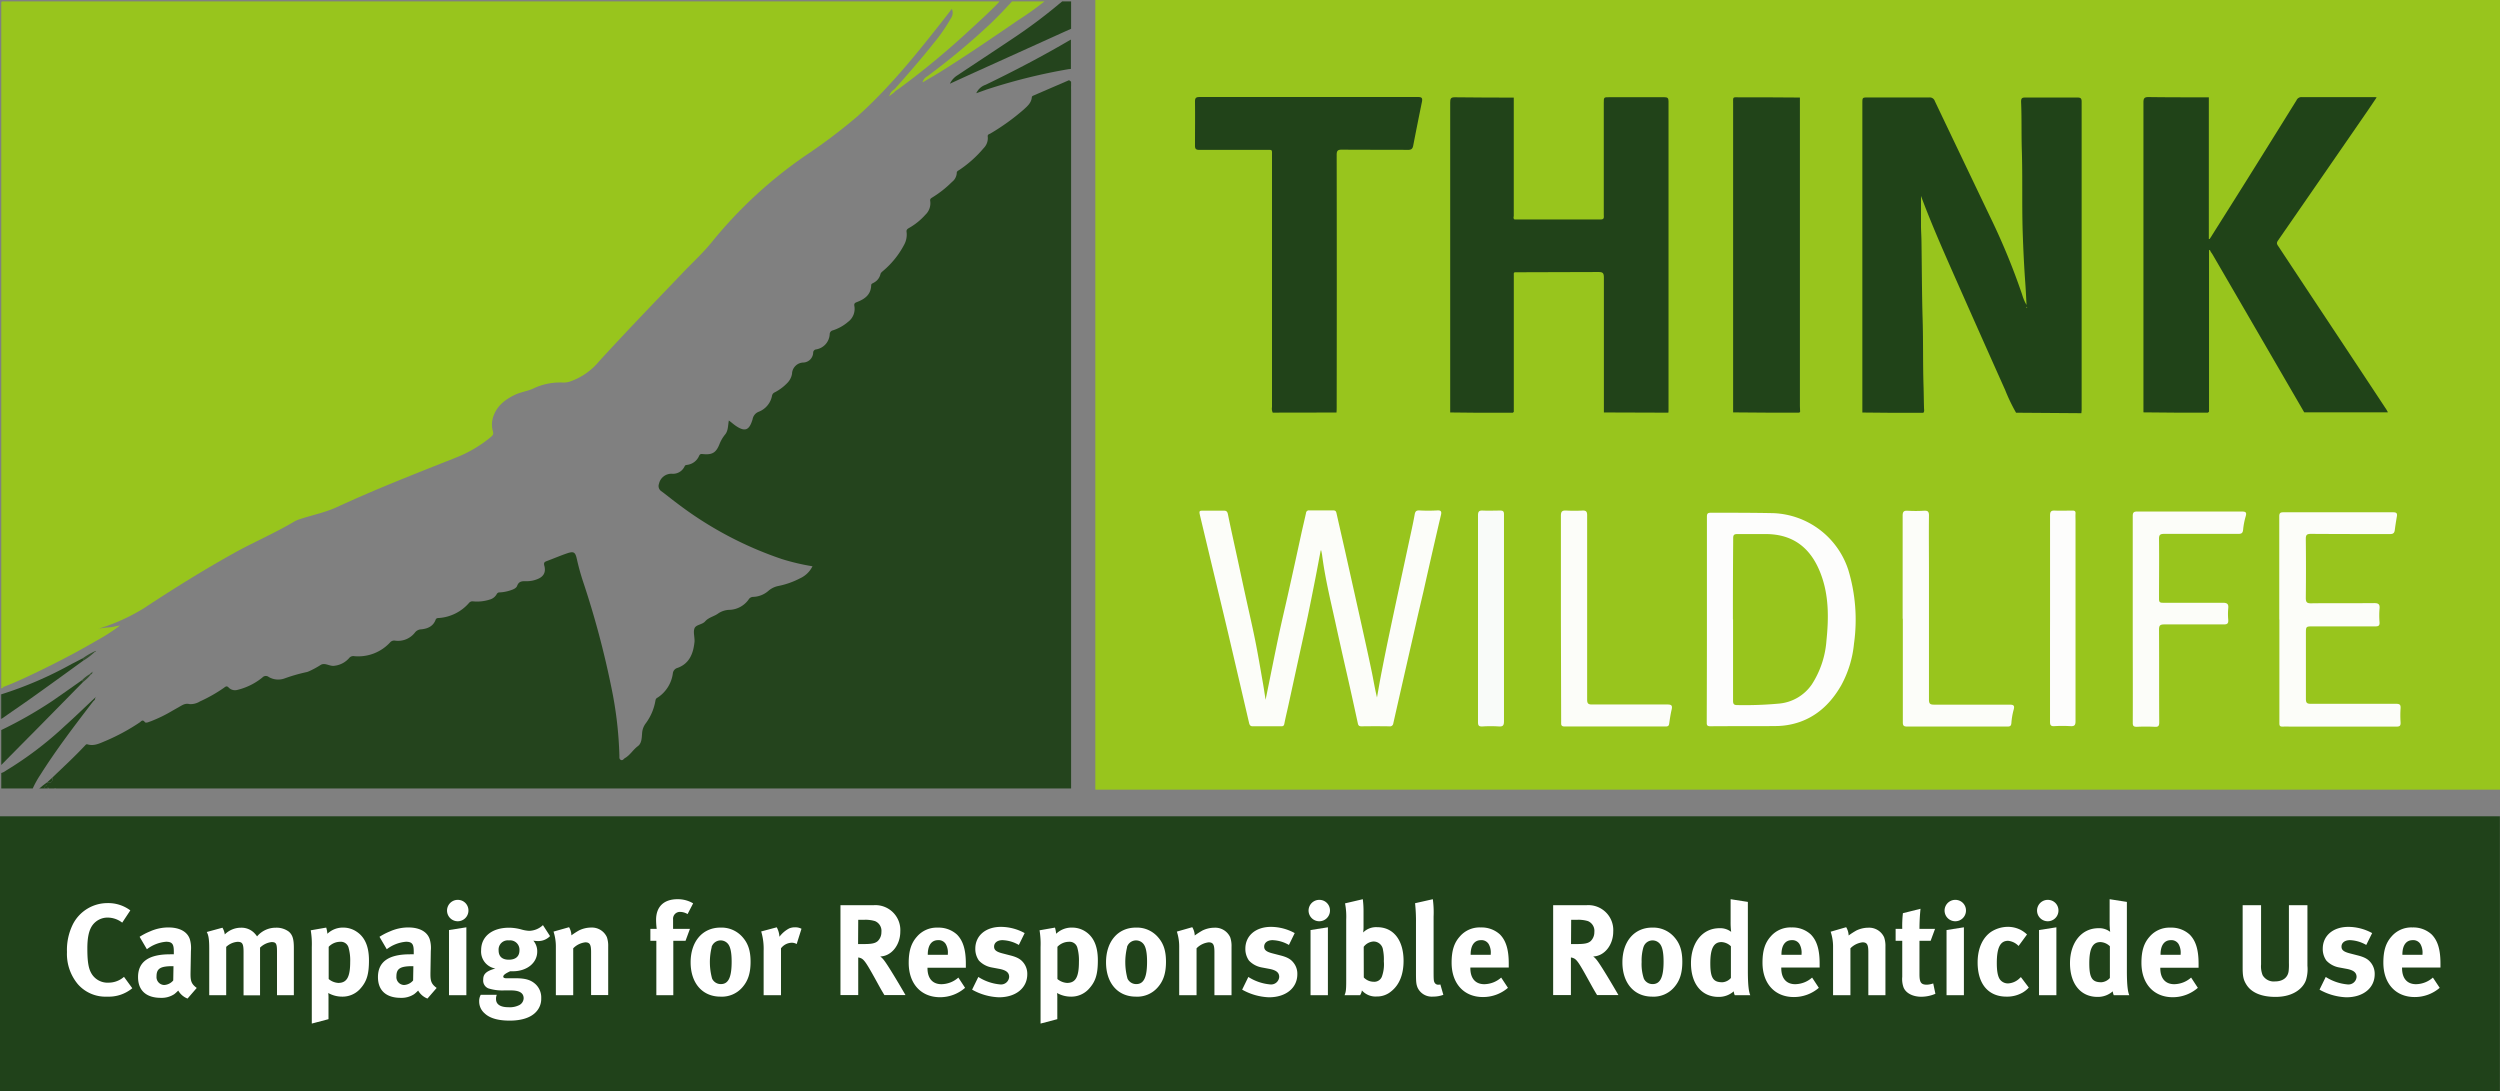
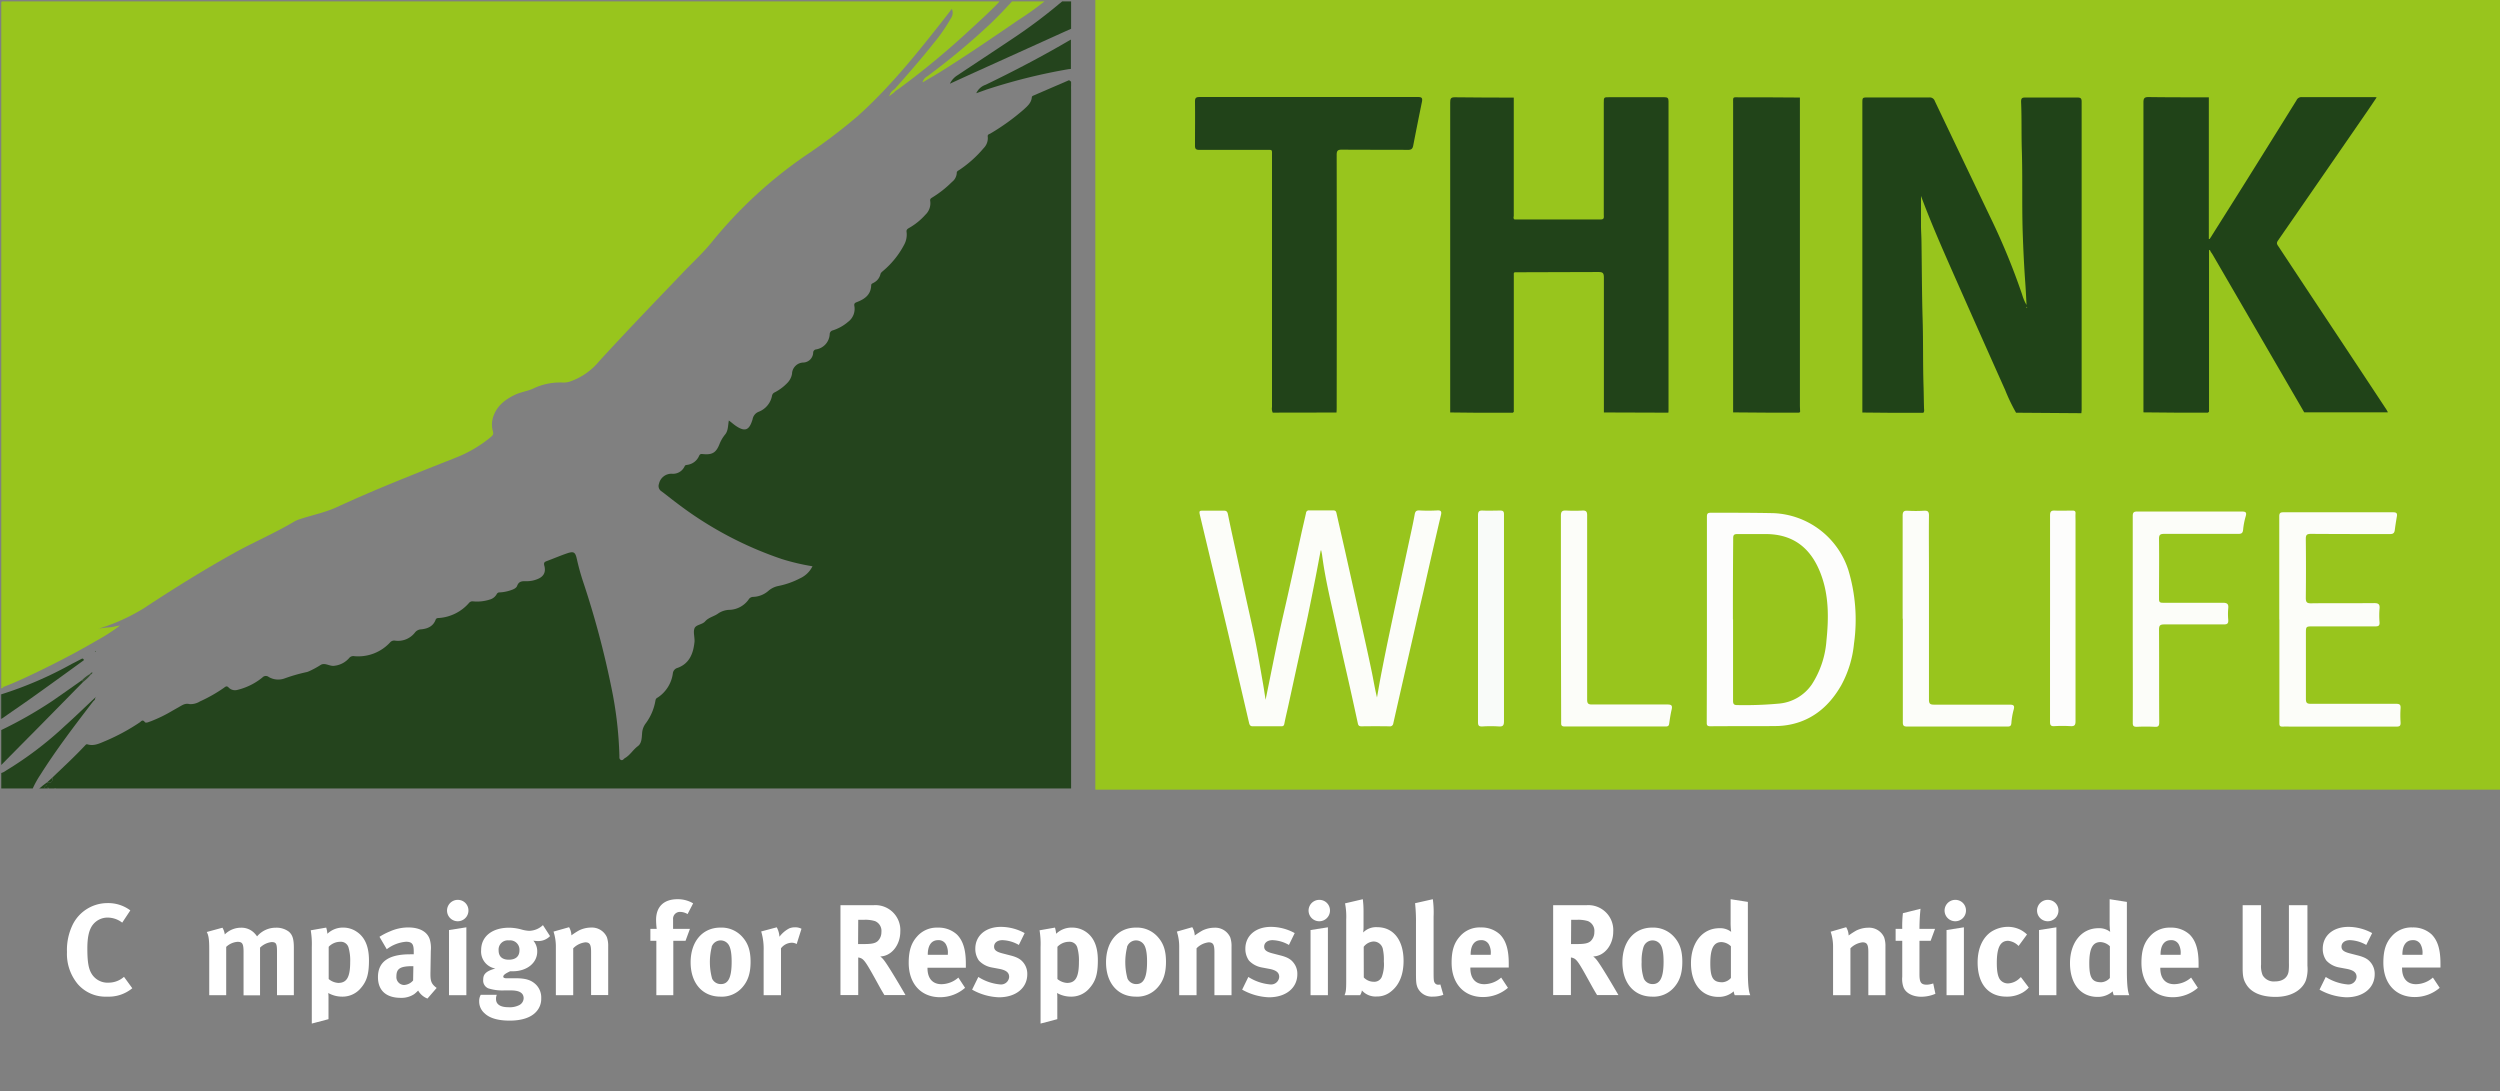
<svg xmlns="http://www.w3.org/2000/svg" viewBox="0 0 686.91 299.89">
  <rect x="0" y="0" width="686.91" height="299.89" fill="#808080" stroke="none" />
  <defs>
    <style>.cls-1{fill:#354f2f;}.cls-2{fill:#204219;}.cls-3{fill:#98c51d;}.cls-4{fill:#24441d;}.cls-5{fill:#20421a;}.cls-6{fill:#fff;}.cls-7{fill:#204318;}.cls-8{fill:#214319;}.cls-9{fill:#214419;}.cls-10{fill:#fcfdf9;}.cls-11{fill:#fdfdfc;}.cls-12{fill:#f9fbf9;}</style>
  </defs>
  <title>think-wildlife-logo</title>
  <g id="Layer_1" data-name="Layer 1">
    <path class="cls-1" d="M26.09,191.68a.08.08,0,0,0,0,0h0Z" />
    <path class="cls-2" d="M12.68,215.85c.32-.18.28-.54.23-.86-.48.36-1,.71-1.42,1.09a6.33,6.33,0,0,1-.72.56h1.56A.59.59,0,0,1,12.68,215.85Z" />
    <path class="cls-3" d="M1,188.72c-.27,0-.53,0-.67-.15v.54A.94.94,0,0,0,1,188.72Z" />
    <path class="cls-4" d="M.24,190.81v6.69l.11,0v-6.7Z" />
-     <path class="cls-1" d="M22.55,181a.44.44,0,0,1,.49.44A17.52,17.52,0,0,0,26.16,179l-.09-.07A20.68,20.68,0,0,0,22.55,181Z" />
    <path class="cls-1" d="M22.49,186.92a.5.5,0,0,1,.31.49,11.88,11.88,0,0,0,2.09-2l-.21-.19A10.21,10.21,0,0,0,22.49,186.92Z" />
    <path class="cls-3" d="M274.58.49a.62.62,0,0,0-.17-.11H.62A.44.44,0,0,0,.35.64V188.57c.14.16.4.14.67.15,3.61-1.37,7.08-3.05,10.54-4.73,5-2.44,10-5.06,14.84-7.89a53.79,53.79,0,0,0,6.6-4.24c-1.19.19-2.11.47-3.07.52s-1.86.22-2.78.34a53.19,53.19,0,0,0,12.29-5.54c8.16-5.38,16.44-10.54,25-15.3,5.42-3,11.14-5.43,16.47-8.61a8.87,8.87,0,0,1,1.77-.72c3.31-1.08,6.72-1.75,9.94-3.24,10.72-4.95,21.73-9.25,32.71-13.6a35.42,35.42,0,0,0,9.51-5.61c.49-.41.85-.75.59-1.59a6.78,6.78,0,0,1,.26-4.46c1.07-2.73,3.24-4.34,5.77-5.56,1.62-.78,3.47-1,5.05-1.73a16.9,16.9,0,0,1,8.1-1.65,5.74,5.74,0,0,0,1.89-.24,18,18,0,0,0,8.14-5.63c7.43-8.14,15.08-16.06,22.68-24,2.82-3,5.86-5.71,8.42-8.92a122.06,122.06,0,0,1,25.63-23.61,152.73,152.73,0,0,0,14.26-10.78c8.29-7.43,15.31-16,22.18-24.71,1.24-1.55,2.44-3.13,3.72-4.78A2.59,2.59,0,0,1,261.29,5a46.53,46.53,0,0,1-4.86,7c-3.4,4.3-7,8.4-10.66,12.52a3,3,0,0,0-1.45,1.95c.7-.64,1.32-.9,1.71-1.46.39-.26.79-.52,1.17-.8A219.54,219.54,0,0,0,266,8.67C268.9,6,271.84,3.36,274.58.49Z" />
    <path class="cls-3" d="M278.45.38l-.37,0c-1.83,2-3.72,4-5.7,5.9A190.24,190.24,0,0,1,254.74,21a2.56,2.56,0,0,0-1.26,1.65c1.68-1,3.2-1.85,4.68-2.77,7.32-4.56,14.43-9.43,21.54-14.3A88.53,88.53,0,0,0,287,.38Z" />
    <path class="cls-2" d="M12.91,215c1.11.23,1.65-.18,1.49-1.35Z" />
    <path class="cls-1" d="M14.74,216.64h.52a.3.3,0,0,0-.32-.12A.29.29,0,0,0,14.74,216.64Z" />
    <path class="cls-1" d="M13.1,216.44c-.1,0-.13.09-.14.2h.43A.25.25,0,0,0,13.1,216.44Z" />
    <path class="cls-1" d="M24.68,185.24l.21.19c.2-.19.47-.32.54-.63C25,184.63,24.92,185.07,24.68,185.24Z" />
    <path class="cls-1" d="M25.44,184.8h0l0,0Z" />
    <path class="cls-1" d="M26.07,179l.09.07c.11,0,.23-.06.13-.17S26.1,178.85,26.07,179Z" />
-     <path class="cls-1" d="M25.48,184.59c-.1,0-.09.12,0,.19l.13-.17S25.5,184.57,25.48,184.59Z" />
    <path class="cls-1" d="M25.46,184.82s0,0,0,0v0Z" />
    <path class="cls-1" d="M26.35,191.5l-.23.2C26.32,191.79,26.36,191.68,26.35,191.5Z" />
    <path class="cls-1" d="M26.35,191.5h0l0,0Z" />
    <path class="cls-1" d="M26.11,191.71h0l0,0Z" />
    <polygon class="cls-1" points="26.35 191.5 26.42 191.49 26.38 191.48 26.35 191.5" />
    <path class="cls-4" d="M291.84.38a7.15,7.15,0,0,1-.74.62,144.54,144.54,0,0,1-13.25,9.87c-4.9,3.29-9.84,6.52-14.75,9.8A5.45,5.45,0,0,0,261,23c2.46-1.12,4.66-2.14,6.87-3.14l25.7-11.63a3.26,3.26,0,0,0,.73-.34V.38Z" />
    <path class="cls-4" d="M26.1,191.72c-2.73,2.56-5.42,5.18-8.21,7.68A97.87,97.87,0,0,1,1.6,211.76a3.78,3.78,0,0,1-1.25.63v4.25H9a26.51,26.51,0,0,1,2.09-3.76c4.42-7,9.44-13.55,14.46-20.11C25.8,192.47,26.3,192.24,26.1,191.72Z" />
    <path class="cls-4" d="M10.3,200.13q6.25-6.34,12.5-12.72a.5.5,0,0,0-.31-.49c-2.76,1.93-5.5,3.89-8.28,5.79A116.12,116.12,0,0,1,.35,200.59v9.59a2.83,2.83,0,0,0,.25-.24Q5.46,205,10.3,200.13Z" />
    <path class="cls-4" d="M293.7,22.05c-3.22,1.39-6.44,2.77-9.65,4.17-.24.1-.52.18-.55.55-.13,1.49-1.21,2.4-2.2,3.31a61.07,61.07,0,0,1-9.12,6.58c-.32.2-.9.25-.78.89a3.9,3.9,0,0,1-1.13,3.16,31.85,31.85,0,0,1-6.57,5.91c-.33.24-.85.37-.82.94A3.34,3.34,0,0,1,261.56,50a29,29,0,0,1-5.34,4.22c-.37.24-.75.41-.63,1A4.33,4.33,0,0,1,254.27,59a17.74,17.74,0,0,1-4.55,3.67c-.44.26-.73.5-.62,1.12a5.79,5.79,0,0,1-.68,3.47,23.92,23.92,0,0,1-5.74,7.14c-.31.29-.68.5-.78,1a3.55,3.55,0,0,1-1.81,2.27c-.29.19-.71.25-.72.71-.07,2.64-1.83,3.83-4,4.65-.52.2-.73.44-.63,1A4.45,4.45,0,0,1,233,88.45a12.05,12.05,0,0,1-4.15,2.32,1.09,1.09,0,0,0-.88,1.06A4.45,4.45,0,0,1,224.27,96a.91.91,0,0,0-.84.91,2.81,2.81,0,0,1-2.67,2.7,3.2,3.2,0,0,0-3.14,3.13,4.75,4.75,0,0,1-1.32,2.51,13.07,13.07,0,0,1-3.44,2.56,1.27,1.27,0,0,0-.75,1,5.87,5.87,0,0,1-3.63,4.32,2.7,2.7,0,0,0-1.7,2.08c-.92,3.1-2.12,3.49-4.65,1.77-.64-.44-1.24-1-1.87-1.44-.26,1.37-.15,2.75-1,3.82a9.72,9.72,0,0,0-1.57,2.67c-.94,2.37-2,3-4.62,2.73-.55-.07-.79.05-1,.53a4.1,4.1,0,0,1-3.19,2.43c-.29.07-.58,0-.77.4a3.5,3.5,0,0,1-3.47,2.05,3.5,3.5,0,0,0-3.58,2.78,1.71,1.71,0,0,0,.71,2.06c1.37,1,2.64,2.07,4,3.07a100.55,100.55,0,0,0,29,15.51,60.78,60.78,0,0,0,8.47,2,7,7,0,0,1-3.37,3.29A22.46,22.46,0,0,1,213.9,161a6,6,0,0,0-2.65,1.24A6.7,6.7,0,0,1,207,164a1.5,1.5,0,0,0-1.33.76,6.75,6.75,0,0,1-5.07,2.8,5.77,5.77,0,0,0-3.27,1c-1.11.82-2.61,1.05-3.6,2.19-.79.9-2.49.86-2.9,1.88s.07,2.45,0,3.67c-.31,3.18-1.35,6-4.65,7.21a1.75,1.75,0,0,0-1.31,1.55,9.45,9.45,0,0,1-4.14,6.59,1,1,0,0,0-.63.8,14.53,14.53,0,0,1-2.76,6.42,5,5,0,0,0-.91,2.53c-.1,1.3-.09,2.86-1.2,3.64-1.33,1-2.09,2.43-3.51,3.25-.36.21-.59.73-1.1.52s-.43-.7-.43-1.14a105.76,105.76,0,0,0-2.25-19,246.27,246.27,0,0,0-7.62-28.53,64.64,64.64,0,0,1-1.8-6.44c-.45-2.1-.89-2.3-2.92-1.59-1.8.63-3.57,1.38-5.36,2.05-.63.23-.9.45-.68,1.26.51,1.84-.22,3.08-2,3.74a7.5,7.5,0,0,1-2.81.53c-1.11,0-2.15-.13-2.66,1.28-.25.68-1.12,1-1.84,1.24a10.93,10.93,0,0,1-2.93.56.85.85,0,0,0-.85.49,3.14,3.14,0,0,1-1.94,1.49,11.39,11.39,0,0,1-4.49.49,1.22,1.22,0,0,0-1.16.41,12.09,12.09,0,0,1-8.34,4.16c-.37,0-.69.06-.85.49-.69,1.81-2.18,2.44-3.95,2.62a2.27,2.27,0,0,0-1.71.86,5.87,5.87,0,0,1-5.52,2.24,1.45,1.45,0,0,0-1.34.51,11.88,11.88,0,0,1-9.83,3.76,1.47,1.47,0,0,0-1.44.56,6.32,6.32,0,0,1-4,2.08c-1.29.21-2.52-.89-3.69-.29a25.58,25.58,0,0,1-3.46,1.87c-.11,0-.22.1-.33.12a47.32,47.32,0,0,0-6.18,1.76,5.11,5.11,0,0,1-4.4-.38,1.28,1.28,0,0,0-1.74.14,17.35,17.35,0,0,1-6.8,3.39,2.45,2.45,0,0,1-2.44-.59c-.5-.55-.81-.37-1.28,0a41.15,41.15,0,0,1-6.65,3.78,4.83,4.83,0,0,1-2.86.73c-1.24-.3-2,.31-2.94.83l-1.77,1a38.42,38.42,0,0,1-6,2.92c-.52.17-1.28.57-1.57.18-.62-.82-1-.18-1.35.07A56.3,56.3,0,0,1,29,203.58c-1.6.66-3.19,1.51-5,.93-.28-.08-.44.13-.61.3-2.86,3.07-5.95,5.91-9,8.83.16,1.17-.38,1.58-1.49,1.35h0c.05.32.09.68-.23.86a.59.59,0,0,0-.35.79H13c0-.11,0-.19.14-.2a.25.25,0,0,1,.29.2h1.35a.29.29,0,0,1,.2-.12.3.3,0,0,1,.32.12h279v-2.29h0q0-94.82,0-189.63a10.65,10.65,0,0,1,0-1.13V22.49A1.25,1.25,0,0,0,293.7,22.05Z" />
    <path class="cls-4" d="M270.8,23.3a4.35,4.35,0,0,0-2.56,2.32c1.48-.51,2.7-1,3.93-1.37A158,158,0,0,1,293.62,19a3.19,3.19,0,0,0,.63-.08v-8l-.11,0C286.54,15.39,278.74,19.47,270.8,23.3Z" />
    <path class="cls-4" d="M9.59,191.11c4.5-3.21,9-6.47,13.45-9.71a.44.44,0,0,0-.49-.44c-.94.48-1.89,1-2.83,1.46A104.41,104.41,0,0,1,.35,190.78v6.7a2,2,0,0,0,.71-.42C3.91,195.08,6.77,193.13,9.59,191.11Z" />
  </g>
  <g id="Layer_2" data-name="Layer 2">
-     <rect class="cls-5" y="224.29" width="686.88" height="75.6" />
    <path class="cls-6" d="M33.58,253.51a6.59,6.59,0,0,0-4-1.39,5.13,5.13,0,0,0-4.2,2.14c-1,1.42-1.38,3.49-1.38,6.37,0,3.38.28,5.27,1,6.62A5.13,5.13,0,0,0,29.84,270a6.41,6.41,0,0,0,4.23-1.6l2.28,3.13a10.12,10.12,0,0,1-6.87,2.31,10.1,10.1,0,0,1-8.08-3.41,13,13,0,0,1-3-8.87,15.87,15.87,0,0,1,1.67-7.69,10.66,10.66,0,0,1,9.47-5.73,10.14,10.14,0,0,1,6.27,2Z" />
-     <path class="cls-6" d="M41.26,255.9a12.29,12.29,0,0,1,5-1.07c3.07,0,5.17,1.14,5.88,3.17a8.54,8.54,0,0,1,.32,3.27l-.11,6.13v.32c0,1.95.32,2.7,1.71,3.73l-2.53,2.92a5.09,5.09,0,0,1-2.56-2.2,10.33,10.33,0,0,1-1.1,1,6.3,6.3,0,0,1-3.67,1c-4.06,0-6.27-2.06-6.27-5.69,0-4.27,3-6.27,8.76-6.27a9.84,9.84,0,0,1,1.07,0v-.75c0-2-.39-2.7-2.14-2.7a10,10,0,0,0-5.26,2.06l-2-3.42A17.59,17.59,0,0,1,41.26,255.9Zm6.19,9.57c-3.31,0-4.44.61-4.44,2.78a2.17,2.17,0,0,0,2.1,2.39,3.46,3.46,0,0,0,2.49-1.25l.07-3.92Z" />
    <path class="cls-6" d="M61.12,254.9a4.7,4.7,0,0,1,.64,1.85,6.29,6.29,0,0,1,4.45-1.85,4.91,4.91,0,0,1,3.7,1.5,6.5,6.5,0,0,1,.72.89,6.68,6.68,0,0,1,5.16-2.39A5.64,5.64,0,0,1,79.38,256c1,.89,1.36,2,1.36,4.45v13H76.11v-12c0-2.18-.25-2.6-1.5-2.6a5.38,5.38,0,0,0-3.16,1.53v13.1H66.92V261.59c0-2.27-.32-2.81-1.63-2.81a5.07,5.07,0,0,0-3.14,1.39v13.28H57.49V260.74c0-2.63-.18-3.77-.68-4.66Z" />
    <path class="cls-6" d="M89.63,254.87a7.43,7.43,0,0,1,.32,1.7,6.15,6.15,0,0,1,4.49-1.7A6.55,6.55,0,0,1,98,256c2,1.32,3.38,3.67,3.38,7.87,0,3.91-.64,5.91-2.52,7.94A6.53,6.53,0,0,1,94,273.84a7.71,7.71,0,0,1-3.81-1,9.93,9.93,0,0,1,.07,1.49v5.7l-4.59,1.21V260.2a22.89,22.89,0,0,0-.29-4.59Zm3.31,15.2c2.35,0,3.28-1.61,3.28-5.77a12.85,12.85,0,0,0-.47-4,2.18,2.18,0,0,0-2.27-1.53,4.38,4.38,0,0,0-3.17,1.38V269A4.51,4.51,0,0,0,92.94,270.07Z" />
    <path class="cls-6" d="M107.18,255.9a12.29,12.29,0,0,1,5-1.07c3.06,0,5.16,1.14,5.87,3.17a8.33,8.33,0,0,1,.32,3.27l-.1,6.13v.32c0,1.95.32,2.7,1.71,3.73l-2.53,2.92a5.09,5.09,0,0,1-2.56-2.2,9.5,9.5,0,0,1-1.11,1,6.29,6.29,0,0,1-3.66,1c-4.06,0-6.27-2.06-6.27-5.69,0-4.27,3-6.27,8.76-6.27a10,10,0,0,1,1.07,0v-.75c0-2-.4-2.7-2.14-2.7a10,10,0,0,0-5.27,2.06l-2-3.42A17.72,17.72,0,0,1,107.18,255.9Zm6.19,9.57c-3.31,0-4.45.61-4.45,2.78a2.17,2.17,0,0,0,2.1,2.39,3.46,3.46,0,0,0,2.49-1.25l.07-3.92Z" />
    <path class="cls-6" d="M128.71,250.2a2.94,2.94,0,1,1-2.88-2.95A2.9,2.9,0,0,1,128.71,250.2Zm-.57,4.59v18.66h-4.77V255.54Z" />
    <path class="cls-6" d="M151.13,257.21a4.49,4.49,0,0,1-3.34,1.36,9.5,9.5,0,0,1-1.25-.11,4.42,4.42,0,0,1,1.07,3c0,3.13-2.85,5.41-6.73,5.41a6.94,6.94,0,0,1-.71,0c-1.21.57-1.89,1-1.89,1.49,0,.25.29.43.79.43l2.56,0c2.78,0,4.24.46,5.52,1.63a5,5,0,0,1,1.56,3.88,5.19,5.19,0,0,1-1.46,3.78c-1.6,1.71-4.34,2.35-7.19,2.35-2.59,0-5.26-.43-6.9-2a4.29,4.29,0,0,1-1.5-3.24,3.59,3.59,0,0,1,.43-1.85h4.41a2.63,2.63,0,0,0-.21,1.17c0,1.46,1.21,2.24,3.42,2.24a5.78,5.78,0,0,0,3-.6,2.21,2.21,0,0,0,1.17-1.85c0-1.64-1.46-2.14-3.34-2.17l-2,0a12.69,12.69,0,0,1-4.38-.57,2.31,2.31,0,0,1-1.39-2.38c0-1.18.36-2.28,3.35-3.06a4.73,4.73,0,0,1-3.92-5.06c0-3.74,3-6.16,7.69-6.16a13.2,13.2,0,0,1,3.28.46,9.48,9.48,0,0,0,2.24.4,5.7,5.7,0,0,0,3.77-1.57ZM137,261.1c0,1.85,1.14,2.59,2.81,2.59,1.89,0,2.92-.92,2.92-2.59a2.57,2.57,0,0,0-2.89-2.71A2.53,2.53,0,0,0,137,261.1Z" />
    <path class="cls-6" d="M156.36,254.76A4.65,4.65,0,0,1,157,257a21.57,21.57,0,0,1,2.1-1.36,7.64,7.64,0,0,1,3.28-.78,4.52,4.52,0,0,1,4.37,2.64,7.28,7.28,0,0,1,.36,2.59v13.32h-4.7V261.59c0-2.06-.35-2.67-1.6-2.67a5.54,5.54,0,0,0-3.31,1.64v12.89h-4.77V260.24a13.31,13.31,0,0,0-.64-4.27Z" />
    <path class="cls-6" d="M186.94,250.56a1.88,1.88,0,0,0-2,2.06v2.6h4.63l-1.21,3.28H185v14.95h-4.66V258.5h-1.64v-3.28h1.74a19.87,19.87,0,0,1-.17-2.49c0-3.6,2.13-5.66,5.87-5.66a8.22,8.22,0,0,1,4.31,1.14l-1.53,2.95A4,4,0,0,0,186.94,250.56Z" />
-     <path class="cls-6" d="M204.13,257.61c1.46,1.71,2.1,3.7,2.1,6.65,0,3.14-.71,5.27-2.28,7.05a7.43,7.43,0,0,1-6,2.53c-4.95,0-8.19-3.7-8.19-9.43s3.27-9.54,8.19-9.54A7.65,7.65,0,0,1,204.13,257.61Zm-8.58,2.63a17.17,17.17,0,0,0,.11,8.65,2.62,2.62,0,0,0,2.42,1.5c2.06,0,2.95-1.85,2.95-6.16,0-2.46-.32-4.06-1-4.88a2.61,2.61,0,0,0-4.52.89Z" />
+     <path class="cls-6" d="M204.13,257.61c1.46,1.71,2.1,3.7,2.1,6.65,0,3.14-.71,5.27-2.28,7.05a7.43,7.43,0,0,1-6,2.53c-4.95,0-8.19-3.7-8.19-9.43s3.27-9.54,8.19-9.54A7.65,7.65,0,0,1,204.13,257.61Zm-8.58,2.63a17.17,17.17,0,0,0,.11,8.65,2.62,2.62,0,0,0,2.42,1.5c2.06,0,2.95-1.85,2.95-6.16,0-2.46-.32-4.06-1-4.88a2.61,2.61,0,0,0-4.52.89" />
    <path class="cls-6" d="M213.42,254.79a6,6,0,0,1,.74,2.6,7.92,7.92,0,0,1,2.71-2.31,4.19,4.19,0,0,1,1.57-.29,3.71,3.71,0,0,1,1.78.4l-1.32,4.2a2.67,2.67,0,0,0-1.39-.36,3.81,3.81,0,0,0-2.92,1.53v12.89h-4.77V261.27a16.67,16.67,0,0,0-.67-5.34Z" />
    <path class="cls-6" d="M240.11,248.71a6.85,6.85,0,0,1,7.26,7.26c0,3.7-2.45,6.76-5.51,6.83a5,5,0,0,1,1,1c1.42,1.78,5.94,9.61,5.94,9.61H243c-1-1.64-1.35-2.32-2.31-4.06-2.46-4.45-3.21-5.66-4.1-6.05a2.55,2.55,0,0,0-.78-.22v10.33h-4.88V248.71Zm-4.34,10.68h1.67c2.14,0,3.06-.22,3.74-.82a3.4,3.4,0,0,0,1-2.49,2.89,2.89,0,0,0-1.78-3,9.05,9.05,0,0,0-2.81-.36h-1.78Z" />
    <path class="cls-6" d="M265.17,271.42A10.46,10.46,0,0,1,258.3,274c-5.24,0-8.62-3.71-8.62-9.44,0-3.27.68-5.44,2.28-7.22a7.15,7.15,0,0,1,5.73-2.46,7.45,7.45,0,0,1,5.27,1.92c1.67,1.71,2.42,4.17,2.42,8v1.1H254.84V266c0,2.82,1.39,4.42,3.85,4.42a7.13,7.13,0,0,0,4.63-1.82Zm-4.74-9.08v-.21a4.66,4.66,0,0,0-.57-2.74,2.29,2.29,0,0,0-2.1-1.07c-1.81,0-2.84,1.42-2.84,3.95v.07Z" />
    <path class="cls-6" d="M279.94,259.64a9.6,9.6,0,0,0-4.49-1.32c-1.39,0-2.31.71-2.31,1.78,0,.92.6,1.42,2.28,1.85l2.2.57c2.25.57,3,1.25,3.64,2.06a4.88,4.88,0,0,1,1,3.1c0,3.77-3.13,6.34-7.79,6.34a16.16,16.16,0,0,1-7.37-2.1l1.71-3.49a13.28,13.28,0,0,0,6.05,2.06,2.23,2.23,0,0,0,2.42-2.06c0-1.25-.89-1.89-2.81-2.24l-2.14-.4a6.37,6.37,0,0,1-3.35-1.85,5.51,5.51,0,0,1-1-3.27c0-3.56,2.81-6,7.05-6a13.64,13.64,0,0,1,6.51,1.71Z" />
    <path class="cls-6" d="M289.87,254.87a8.7,8.7,0,0,1,.32,1.7,6.12,6.12,0,0,1,4.48-1.7,6.59,6.59,0,0,1,3.6,1.1c2,1.32,3.38,3.67,3.38,7.87,0,3.91-.64,5.91-2.53,7.94a6.5,6.5,0,0,1-4.88,2.06,7.67,7.67,0,0,1-3.8-1,9.93,9.93,0,0,1,.07,1.49v5.7l-4.6,1.21V260.2a23,23,0,0,0-.28-4.59Zm3.31,15.2c2.35,0,3.27-1.61,3.27-5.77a12.91,12.91,0,0,0-.46-4,2.19,2.19,0,0,0-2.28-1.53,4.42,4.42,0,0,0-3.17,1.38V269A4.54,4.54,0,0,0,293.18,270.07Z" />
    <path class="cls-6" d="M318.27,257.61c1.46,1.71,2.1,3.7,2.1,6.65,0,3.14-.71,5.27-2.28,7.05a7.43,7.43,0,0,1-6,2.53c-4.95,0-8.19-3.7-8.19-9.43s3.27-9.54,8.19-9.54A7.64,7.64,0,0,1,318.27,257.61Zm-8.58,2.63a17.17,17.17,0,0,0,.11,8.65,2.62,2.62,0,0,0,2.42,1.5c2.06,0,2.95-1.85,2.95-6.16,0-2.46-.32-4.06-1-4.88a2.61,2.61,0,0,0-4.52.89Z" />
    <path class="cls-6" d="M327.59,254.76a4.65,4.65,0,0,1,.68,2.28,21.57,21.57,0,0,1,2.1-1.36,7.64,7.64,0,0,1,3.28-.78,4.53,4.53,0,0,1,4.37,2.64,7.28,7.28,0,0,1,.36,2.59v13.32h-4.7V261.59c0-2.06-.36-2.67-1.6-2.67a5.54,5.54,0,0,0-3.31,1.64v12.89H324V260.24a13.31,13.31,0,0,0-.64-4.27Z" />
    <path class="cls-6" d="M354.15,259.64a9.63,9.63,0,0,0-4.49-1.32c-1.39,0-2.31.71-2.31,1.78,0,.92.6,1.42,2.28,1.85l2.2.57c2.25.57,3,1.25,3.63,2.06a4.82,4.82,0,0,1,1,3.1c0,3.77-3.13,6.34-7.8,6.34a16.16,16.16,0,0,1-7.36-2.1l1.7-3.49a13.32,13.32,0,0,0,6.06,2.06,2.23,2.23,0,0,0,2.42-2.06c0-1.25-.89-1.89-2.82-2.24l-2.13-.4a6.37,6.37,0,0,1-3.35-1.85,5.51,5.51,0,0,1-1-3.27c0-3.56,2.81-6,7.05-6a13.64,13.64,0,0,1,6.51,1.71Z" />
    <path class="cls-6" d="M365.43,250.2a2.94,2.94,0,1,1-2.89-2.95A2.9,2.9,0,0,1,365.43,250.2Zm-.57,4.59v18.66h-4.77V255.54Z" />
    <path class="cls-6" d="M374.65,250.31v4.31a9.83,9.83,0,0,1-.11,1.6,5,5,0,0,1,3.88-1.46c4.45,0,7.23,3.56,7.23,9.25,0,3.71-1.14,6.59-3.39,8.37a6,6,0,0,1-4,1.42,5,5,0,0,1-4.06-1.67,3.08,3.08,0,0,1-.5,1.32h-4.27c.35-.82.46-1.35.46-3.88V252.69a19.32,19.32,0,0,0-.32-4.48l4.88-1.14A25.14,25.14,0,0,1,374.65,250.31Zm.07,18.26a3.74,3.74,0,0,0,2.67,1.18,2.23,2.23,0,0,0,2.31-1.43,9.91,9.91,0,0,0,.53-4.2A13.07,13.07,0,0,0,380,261a2.61,2.61,0,0,0-2.6-2.31,3.64,3.64,0,0,0-2.7,1.46Z" />
    <path class="cls-6" d="M393.9,251.84V266c0,3.14,0,3.56.32,4.06a1.1,1.1,0,0,0,1,.5,1.63,1.63,0,0,0,.54-.07l.82,2.85a8,8,0,0,1-2.85.49,4.28,4.28,0,0,1-4.24-2.49c-.36-.92-.43-1.49-.43-4.09v-13.6a46.55,46.55,0,0,0-.25-5.48l4.88-1.1A26.8,26.8,0,0,1,393.9,251.84Z" />
    <path class="cls-6" d="M414.33,271.42a10.46,10.46,0,0,1-6.87,2.53c-5.23,0-8.61-3.71-8.61-9.44,0-3.27.67-5.44,2.28-7.22a7.14,7.14,0,0,1,5.73-2.46,7.47,7.47,0,0,1,5.27,1.92c1.67,1.71,2.42,4.17,2.42,8v1.1H404V266c0,2.82,1.39,4.42,3.84,4.42a7.13,7.13,0,0,0,4.63-1.82Zm-4.73-9.08v-.21a4.66,4.66,0,0,0-.57-2.74,2.29,2.29,0,0,0-2.1-1.07c-1.82,0-2.85,1.42-2.85,3.95v.07Z" />
    <path class="cls-6" d="M436,248.71a6.85,6.85,0,0,1,7.26,7.26c0,3.7-2.45,6.76-5.51,6.83a5,5,0,0,1,1,1c1.42,1.78,5.94,9.61,5.94,9.61h-5.87c-1-1.64-1.35-2.32-2.32-4.06-2.45-4.45-3.2-5.66-4.09-6.05a2.55,2.55,0,0,0-.78-.22v10.33h-4.88V248.71Zm-4.34,10.68h1.67c2.14,0,3.06-.22,3.74-.82a3.4,3.4,0,0,0,1-2.49,2.9,2.9,0,0,0-1.78-3,9.05,9.05,0,0,0-2.81-.36h-1.78Z" />
    <path class="cls-6" d="M460.14,257.61c1.46,1.71,2.1,3.7,2.1,6.65,0,3.14-.71,5.27-2.28,7.05a7.43,7.43,0,0,1-6,2.53c-4.94,0-8.18-3.7-8.18-9.43s3.27-9.54,8.18-9.54A7.66,7.66,0,0,1,460.14,257.61Zm-8.58,2.63a13,13,0,0,0-.5,4.06,12.63,12.63,0,0,0,.61,4.59,2.62,2.62,0,0,0,2.42,1.5c2.06,0,3-1.85,3-6.16,0-2.46-.32-4.06-1-4.88a2.61,2.61,0,0,0-4.52.89Z" />
    <path class="cls-6" d="M480.25,266.79c0,4.49.35,5.95.67,6.66h-4.27a3.34,3.34,0,0,1-.28-1.07,6.15,6.15,0,0,1-4.2,1.53c-4.63,0-7.55-3.59-7.55-9.25s3.17-9.62,7.8-9.62a4.89,4.89,0,0,1,3.24,1,20.32,20.32,0,0,1-.15-2.71v-6.26l4.74.74ZM473,258.85c-2.14,0-3.07,1.78-3.07,5.84s.82,5.2,3.32,5.2a3.39,3.39,0,0,0,2.34-1.18V260A3.94,3.94,0,0,0,473,258.85Z" />
-     <path class="cls-6" d="M499.75,271.42a10.46,10.46,0,0,1-6.87,2.53c-5.23,0-8.61-3.71-8.61-9.44,0-3.27.67-5.44,2.27-7.22a7.16,7.16,0,0,1,5.74-2.46,7.43,7.43,0,0,1,5.26,1.92c1.68,1.71,2.43,4.17,2.43,8v1.1H489.43V266c0,2.82,1.39,4.42,3.84,4.42a7.13,7.13,0,0,0,4.63-1.82ZM495,262.34v-.21a4.74,4.74,0,0,0-.57-2.74,2.3,2.3,0,0,0-2.1-1.07c-1.82,0-2.85,1.42-2.85,3.95v.07Z" />
    <path class="cls-6" d="M507.26,254.76a4.65,4.65,0,0,1,.68,2.28,20.43,20.43,0,0,1,2.1-1.36,7.6,7.6,0,0,1,3.27-.78,4.53,4.53,0,0,1,4.38,2.64,7.28,7.28,0,0,1,.36,2.59v13.32h-4.7V261.59c0-2.06-.36-2.67-1.6-2.67a5.56,5.56,0,0,0-3.32,1.64v12.89h-4.77V260.24A13,13,0,0,0,503,256Z" />
    <path class="cls-6" d="M530.47,258.5H527.4v9.15c0,2.31.43,2.91,2.07,2.91a6.17,6.17,0,0,0,1.71-.35l.6,2.85a10,10,0,0,1-3.88.81c-2.42,0-4.34-1.06-4.91-2.67a6.73,6.73,0,0,1-.32-2.81V258.5h-1.82v-3.28h1.82a31.3,31.3,0,0,1,.18-4.31l4.84-1.21a54,54,0,0,0-.29,5.52h4.28Z" />
    <path class="cls-6" d="M540.18,250.2a2.94,2.94,0,1,1-2.88-2.95A2.9,2.9,0,0,1,540.18,250.2Zm-.57,4.59v18.66h-4.77V255.54Z" />
    <path class="cls-6" d="M554.63,259.92a4.58,4.58,0,0,0-2.88-1.42c-2.14,0-3.1,1.85-3.1,6.12,0,2.38.32,3.81.93,4.59a2.74,2.74,0,0,0,2.13,1,4.88,4.88,0,0,0,3.28-1.49l.28-.25,2.17,2.88a7.56,7.56,0,0,1-1.67,1.36,8.58,8.58,0,0,1-4.45,1.13c-5,0-7.94-3.48-7.94-9.39,0-4.2,1.61-7,3.74-8.44a8.62,8.62,0,0,1,4.52-1.35,7.74,7.74,0,0,1,3.53.82,8.06,8.06,0,0,1,1.78,1.28Z" />
    <path class="cls-6" d="M565.59,250.2a2.94,2.94,0,1,1-2.88-2.95A2.9,2.9,0,0,1,565.59,250.2Zm-.57,4.59v18.66h-4.77V255.54Z" />
    <path class="cls-6" d="M584.39,266.79c0,4.49.35,5.95.67,6.66h-4.27a3.34,3.34,0,0,1-.28-1.07,6.15,6.15,0,0,1-4.2,1.53c-4.63,0-7.55-3.59-7.55-9.25s3.17-9.62,7.8-9.62a4.89,4.89,0,0,1,3.24,1,20.32,20.32,0,0,1-.15-2.71v-6.26l4.74.74Zm-7.26-7.94c-2.14,0-3.07,1.78-3.07,5.84s.82,5.2,3.32,5.2a3.41,3.41,0,0,0,2.34-1.18V260A3.94,3.94,0,0,0,577.13,258.85Z" />
    <path class="cls-6" d="M603.89,271.42A10.46,10.46,0,0,1,597,274c-5.23,0-8.61-3.71-8.61-9.44,0-3.27.67-5.44,2.27-7.22a7.17,7.17,0,0,1,5.74-2.46,7.43,7.43,0,0,1,5.26,1.92c1.68,1.71,2.43,4.17,2.43,8v1.1H593.57V266c0,2.82,1.39,4.42,3.84,4.42a7.13,7.13,0,0,0,4.63-1.82Zm-4.73-9.08v-.21a4.74,4.74,0,0,0-.57-2.74,2.29,2.29,0,0,0-2.1-1.07c-1.82,0-2.85,1.42-2.85,3.95v.07Z" />
    <path class="cls-6" d="M621.26,248.71V265a6.57,6.57,0,0,0,.43,2.95,3.52,3.52,0,0,0,3.38,1.71c2.17,0,3.56-1.07,3.77-2.88a16,16,0,0,0,.07-2.21V248.71H634v16.66a10.14,10.14,0,0,1-.39,3.88c-.64,1.95-3.07,4.66-8.4,4.66-3.78,0-6.55-1.14-7.94-3.31-.82-1.28-1.07-2.28-1.07-4.66V248.71Z" />
    <path class="cls-6" d="M650.16,259.64a9.6,9.6,0,0,0-4.48-1.32c-1.39,0-2.32.71-2.32,1.78,0,.92.61,1.42,2.28,1.85l2.21.57c2.24.57,3,1.25,3.63,2.06a4.88,4.88,0,0,1,1,3.1c0,3.77-3.13,6.34-7.79,6.34a16.19,16.19,0,0,1-7.37-2.1l1.71-3.49a13.32,13.32,0,0,0,6.05,2.06,2.23,2.23,0,0,0,2.42-2.06c0-1.25-.89-1.89-2.81-2.24l-2.14-.4a6.34,6.34,0,0,1-3.34-1.85,5.45,5.45,0,0,1-1-3.27c0-3.56,2.82-6,7.05-6a13.72,13.72,0,0,1,6.52,1.71Z" />
    <path class="cls-6" d="M670.34,271.42a10.46,10.46,0,0,1-6.87,2.53c-5.23,0-8.61-3.71-8.61-9.44,0-3.27.67-5.44,2.27-7.22a7.16,7.16,0,0,1,5.74-2.46,7.43,7.43,0,0,1,5.26,1.92c1.68,1.71,2.42,4.17,2.42,8v1.1H660V266c0,2.82,1.39,4.42,3.84,4.42a7.13,7.13,0,0,0,4.63-1.82Zm-4.73-9.08v-.21a4.74,4.74,0,0,0-.57-2.74,2.3,2.3,0,0,0-2.1-1.07c-1.82,0-2.85,1.42-2.85,3.95v.07Z" />
    <rect class="cls-3" x="300.96" width="385.95" height="216.97" />
    <path class="cls-7" d="M553.94,113.4a49.63,49.63,0,0,1-3-6.25q-7.1-15.86-14.12-31.74c-3.15-7.13-6.28-14.25-9-21.57a1.17,1.17,0,0,1,0-.41c0,2.8,0,5.65,0,8.5,0,1.4.11,2.79.13,4.19.11,7.31.11,14.63.33,21.94.17,6,.05,12,.24,18,.06,2,.07,4,.13,6,0,.46.18,1-.21,1.37-2.67,0-5.35,0-8,0l-8.73-.08q0-42.46,0-84.93c0-1.64,0-1.64,1.58-1.64,5.6,0,11.2,0,16.8,0a1.44,1.44,0,0,1,1.53,1q7.74,16.22,15.5,32.43a183.68,183.68,0,0,1,8.52,20.82,11.83,11.83,0,0,0,1.18,2.76c-.11-2-.19-3.9-.33-5.85-.34-4.66-.56-9.32-.72-14-.25-7.72,0-15.43-.26-23.14-.12-4.28,0-8.55-.19-12.82,0-.86.16-1.19,1.11-1.18,4.79,0,9.59,0,14.39,0,.91,0,1.14.27,1.14,1.16q0,42.28,0,84.57c0,.32-.05.64-.07,1Zm3-28.95-.08-.18a.7.7,0,0,0-.06.19.49.49,0,0,0,.07.19C556.94,84.59,557,84.52,557,84.45Z" />
    <path class="cls-8" d="M416.16,60.31c7.88,0,15.76,0,23.63,0,1.09,0,.87-.66.87-1.26V28.27c0-1.56,0-1.56,1.53-1.56,5,0,10.08,0,15.12,0,.9,0,1.14.26,1.14,1.15q0,42.41,0,84.81c0,.24,0,.48-.05.72l-17.71-.06c0-12.36,0-24.71,0-37.07,0-1.18-.25-1.54-1.49-1.52-7.68.07-15.36,0-23,.07-.36.13-.26.45-.26.71q0,18.81,0,37.63l-.26.26-9.45,0-7.77-.08q0-21.7,0-43.39,0-20.93,0-41.83c0-1,.18-1.4,1.29-1.38,5.4.08,10.79.07,16.18.09q0,16.23,0,32.47C415.91,59.6,415.68,60.05,416.16,60.31Z" />
    <path class="cls-7" d="M607.46,65.17c3.06-4.87,6.14-9.73,9.19-14.6q7.19-11.49,14.34-23a1.47,1.47,0,0,1,1.39-.89c6.64,0,13.28,0,19.91,0,.19,0,.37,0,.73.08-.87,1.3-1.66,2.48-2.47,3.66q-12.31,17.85-24.66,35.7c-.53.77-.14,1.16.2,1.67q7.33,11.1,14.69,22.19t14.88,22.49c.17.26.31.55.46.83h-23L616.11,84l-8.25-14.2c-.12-.2-.28-.39-.41-.58s-.07-.47-.49-.55v1.17q0,10,0,20,0,11.64,0,23.27l-.29.27-8.73,0-9-.08q0-11.57,0-23.14,0-31,0-62c0-1.13.24-1.5,1.43-1.49,5.51.08,11,.06,16.54.08V65.67h.22Z" />
    <path class="cls-8" d="M349.7,113.38a2.57,2.57,0,0,1-.2-1.52q0-34.48,0-69c0-1.88.19-1.68-1.65-1.68-6.12,0-12.24,0-18.36,0-1,0-1.16-.39-1.15-1.26,0-4,.05-8,0-12,0-1,.27-1.26,1.27-1.26q25.55,0,51.11,0c3,0,6,0,9,0,1,0,1.13.38,1,1.21-.82,4-1.63,8.05-2.41,12.09-.16.87-.48,1.23-1.46,1.22-6-.05-12.08,0-18.12-.06-1.14,0-1.46.25-1.46,1.44q.06,34.6,0,69.23c0,.52,0,1-.05,1.56Z" />
    <path class="cls-9" d="M494.61,113.13l-.23.25c-2.95,0-5.9,0-8.85,0l-9.33-.07q0-42.41,0-84.81c0-2-.23-1.77,1.8-1.76,5.52,0,11,0,16.55.06,0,.32,0,.64,0,1q0,41.91,0,83.83C494.59,112.09,494.6,112.61,494.61,113.13Z" />
    <path class="cls-10" d="M362.88,151.25c-.48,2.5-.94,5-1.43,7.51-.69,3.52-1.38,7-2.12,10.56-.87,4.13-1.79,8.25-2.69,12.37l-2.7,12.39c-.35,1.59-.74,3.18-1.05,4.78-.11.56-.33.7-.86.7q-3.9,0-7.8,0c-.62,0-.84-.27-1-.8q-2.92-12.58-5.87-25.16c-1.52-6.44-3.08-12.87-4.62-19.3q-1.5-6.28-3-12.57c-.33-1.42-.29-1.43,1.2-1.42,1.76,0,3.52,0,5.28,0,.72,0,1,.2,1.17,1,.81,4,1.71,8,2.58,12,.74,3.43,1.47,6.86,2.22,10.28.87,4,1.81,8,2.62,12s1.45,7.84,2.14,11.77c.28,1.56.51,3.14.79,4.92,1.24-6.06,2.39-11.9,3.62-17.73.83-3.93,1.78-7.85,2.65-11.78q1.79-8,3.54-16.11c.42-1.91.88-3.8,1.3-5.71a.77.77,0,0,1,.9-.71c2.2,0,4.4,0,6.6,0,.67,0,.78.35.89.85.75,3.35,1.52,6.69,2.27,10q1.34,6,2.66,11.9c.87,3.93,1.76,7.85,2.62,11.78.76,3.43,1.51,6.85,2.22,10.29.44,2.18.8,4.39,1.34,6.58.42-2.34.81-4.69,1.27-7q1.06-5.46,2.21-10.9,1.28-6.09,2.59-12.16c.89-4.17,1.8-8.34,2.69-12.51.55-2.58,1.14-5.14,1.6-7.73.16-.88.48-1.12,1.32-1.09a42.51,42.51,0,0,0,4.79,0c1.24-.1,1.32.39,1.08,1.36-.55,2.29-1.07,4.58-1.6,6.87q-1.61,7-3.2,14.11c-.7,3-1.42,6-2.11,9.09q-1.83,8-3.65,16-1.26,5.54-2.51,11.07a.91.91,0,0,1-1.07.82q-3.84-.06-7.68,0c-.66,0-.89-.25-1-.85-1-4.6-2-9.19-3.05-13.78s-2.13-9.41-3.16-14.12c-1.34-6.07-2.81-12.12-3.6-18.3-.06-.43-.17-.86-.25-1.29Z" />
    <path class="cls-11" d="M469,170.11c0-9.36,0-18.72,0-28.08,0-.85.13-1.14,1.08-1.15,5.68,0,11.36,0,17,.11a22.57,22.57,0,0,1,20.77,15.61,47.24,47.24,0,0,1,1.56,20.26,29.72,29.72,0,0,1-3.52,11.46c-2.62,4.56-6.18,8.17-11.24,10a20.4,20.4,0,0,1-6.7,1.17c-6,.07-12,0-18,.06-1,0-1-.42-1-1.14Q469,184.27,469,170.11Zm7.18.07c0,7.44,0,14.87,0,22.31,0,.88.17,1.26,1.17,1.24a102.36,102.36,0,0,0,11.49-.41,12.23,12.23,0,0,0,9-5.29,25.58,25.58,0,0,0,4-12c.65-6.29.69-12.58-1.63-18.54-2.64-6.82-7.39-10.72-15-10.75-2.6,0-5.2,0-7.79,0-.92,0-1.21.2-1.2,1.17C476.16,155.31,476.14,162.75,476.14,170.18Z" />
    <path class="cls-10" d="M626.26,170.18c0-9.44,0-18.88,0-28.31,0-.85.25-1.11,1.09-1.11q15.1,0,30.23,0c.86,0,1.14.27,1,1.1-.22,1.26-.42,2.52-.58,3.78-.11.81-.44,1.11-1.32,1.1-7.24,0-14.48,0-21.71-.05-1.21,0-1.43.34-1.42,1.46q.09,8,0,16.08c0,1.16.21,1.56,1.48,1.54,5.76-.08,11.52,0,17.28-.06,1.2,0,1.62.31,1.5,1.53a23.1,23.1,0,0,0,0,3.72c.06.91-.24,1.15-1.14,1.15-5.71,0-11.43,0-17.15,0-1.93,0-1.94,0-1.94,2,0,6,0,11.91,0,17.87,0,1.05.2,1.41,1.35,1.4,7.8,0,15.6,0,23.39,0,1,0,1.35.22,1.27,1.25a28.79,28.79,0,0,0,0,3.83c.06,1-.26,1.19-1.19,1.19-9.44,0-18.88,0-28.31,0-1,0-1.93-.05-2.88,0-.76,0-.92-.21-.92-.95,0-9.48,0-19,0-28.43Z" />
    <path class="cls-10" d="M586,170c0-9.4,0-18.8,0-28.19,0-1,.28-1.27,1.28-1.26q14.33,0,28.67,0c1.08,0,1.42.21,1.08,1.34a19.56,19.56,0,0,0-.7,3.63c-.09,1-.48,1.18-1.37,1.17-6.76,0-13.51,0-20.27,0-1.12,0-1.49.22-1.47,1.42.07,5.48,0,11,0,16.44,0,.82.2,1.08,1.06,1.07,5.48,0,11,0,16.43,0,1.2,0,1.67.29,1.53,1.54a17.11,17.11,0,0,0,0,3.12c.07,1-.22,1.3-1.25,1.29-5.44,0-10.88,0-16.31,0-1.15,0-1.46.27-1.46,1.44.06,8.48,0,17,.06,25.44,0,1-.23,1.31-1.25,1.25a47.5,47.5,0,0,0-4.92,0c-.93,0-1.11-.28-1.1-1.15C586.05,188.94,586,179.47,586,170Z" />
    <path class="cls-10" d="M522.78,170c0-9.44,0-18.87,0-28.3,0-1,.24-1.43,1.32-1.37a38.54,38.54,0,0,0,4.56,0c1-.06,1.36.22,1.35,1.31-.06,5.24,0,10.48,0,15.71,0,11.63,0,23.27,0,34.9,0,1.19.42,1.36,1.43,1.36,6.92,0,13.83,0,20.75,0,1.13,0,1.38.3,1.1,1.37a18.11,18.11,0,0,0-.63,3.65c-.07,1-.52,1-1.3,1-3.07,0-6.15,0-9.23,0-6,0-12.07,0-18.11,0-.94,0-1.2-.25-1.19-1.2,0-9.47,0-19,0-28.42Z" />
    <path class="cls-10" d="M428.88,169.79c0-9.36,0-18.72,0-28.08,0-1.22.38-1.49,1.5-1.43a40.92,40.92,0,0,0,4.43,0c1-.05,1.29.32,1.28,1.3q0,16.5,0,33c0,5.88,0,11.76,0,17.64,0,1,.25,1.36,1.33,1.35,6.91,0,13.83,0,20.75,0,1.13,0,1.38.32,1.14,1.38-.3,1.28-.49,2.59-.68,3.89-.08.59-.33.77-.93.77q-13.92,0-27.84,0c-1,0-.91-.59-.91-1.23Z" />
    <path class="cls-12" d="M406.1,169.92c0-9.43,0-18.87,0-28.3,0-1.08.3-1.39,1.34-1.34,1.6.08,3.2,0,4.8,0,.72,0,1,.23,1,1s0,1.44,0,2.16q0,27.35,0,54.68c0,1.12-.22,1.57-1.43,1.48a34.47,34.47,0,0,0-4.43,0c-1,.05-1.29-.17-1.28-1.23,0-9.47,0-19,0-28.42Z" />
    <path class="cls-11" d="M563.28,169.91c0-9.44,0-18.88,0-28.31,0-1.11.36-1.36,1.37-1.31,1.6.07,3.2,0,4.8,0,.63,0,.87.19.83.82s0,1.36,0,2q0,27.53,0,55.06c0,1.14-.34,1.41-1.4,1.35a36.38,36.38,0,0,0-4.43,0c-1,.06-1.18-.33-1.18-1.23,0-7.92,0-15.83,0-23.75Z" />
  </g>
</svg>